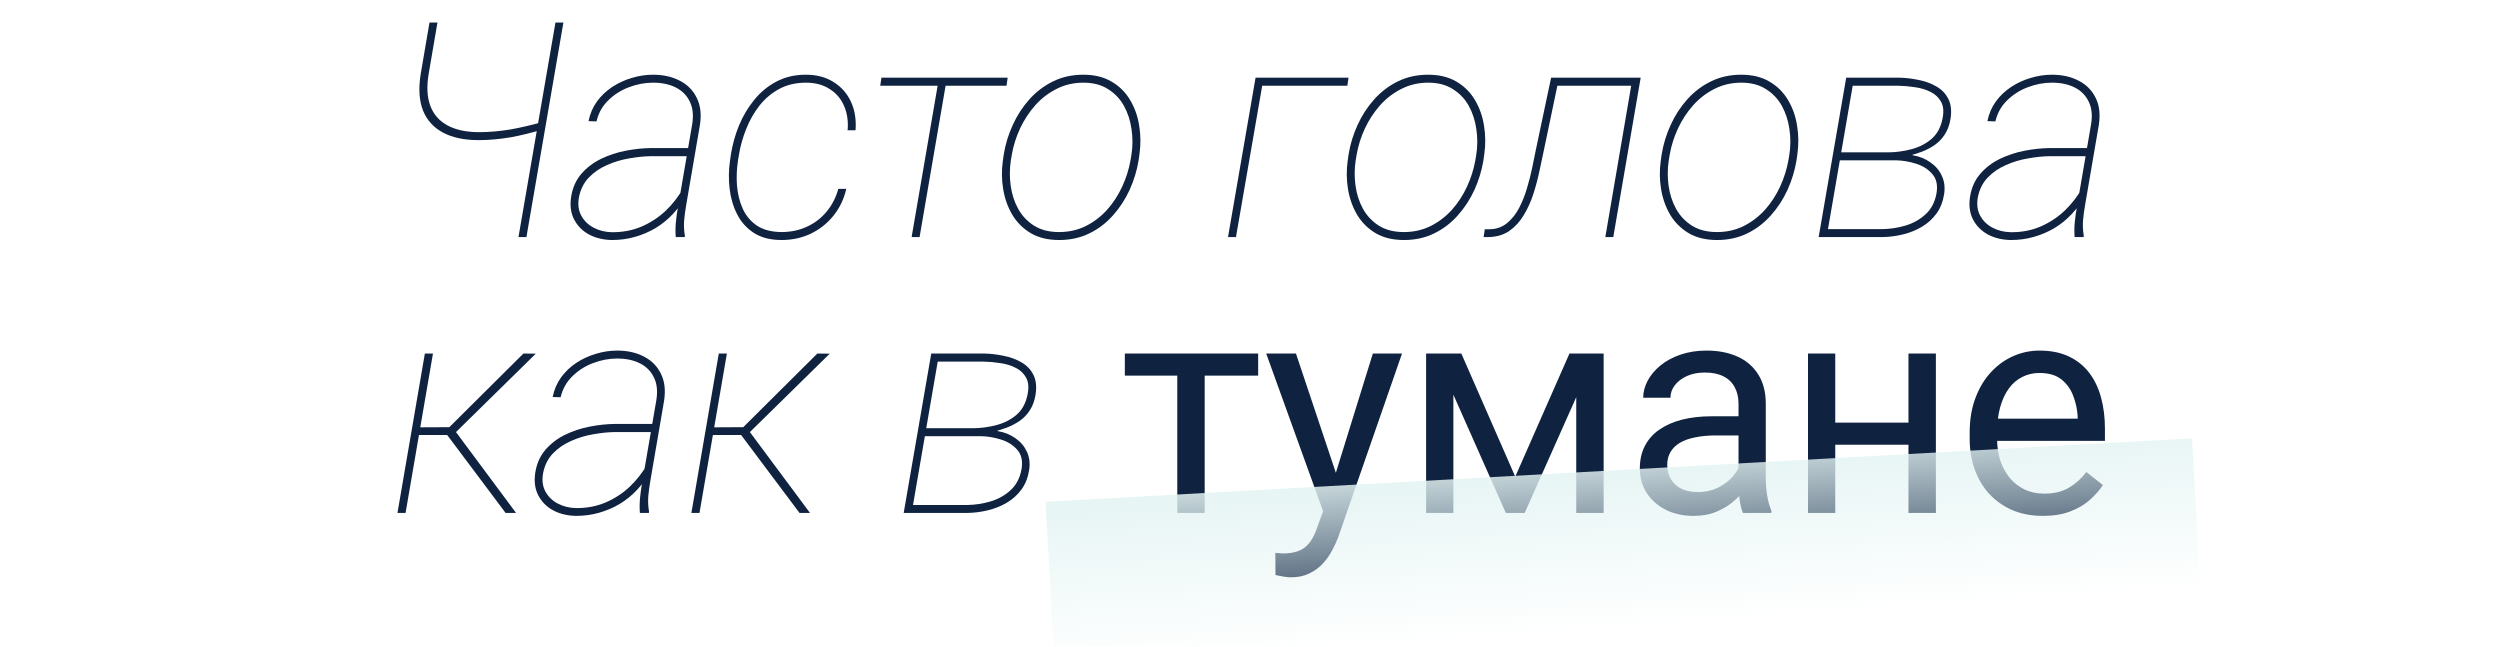
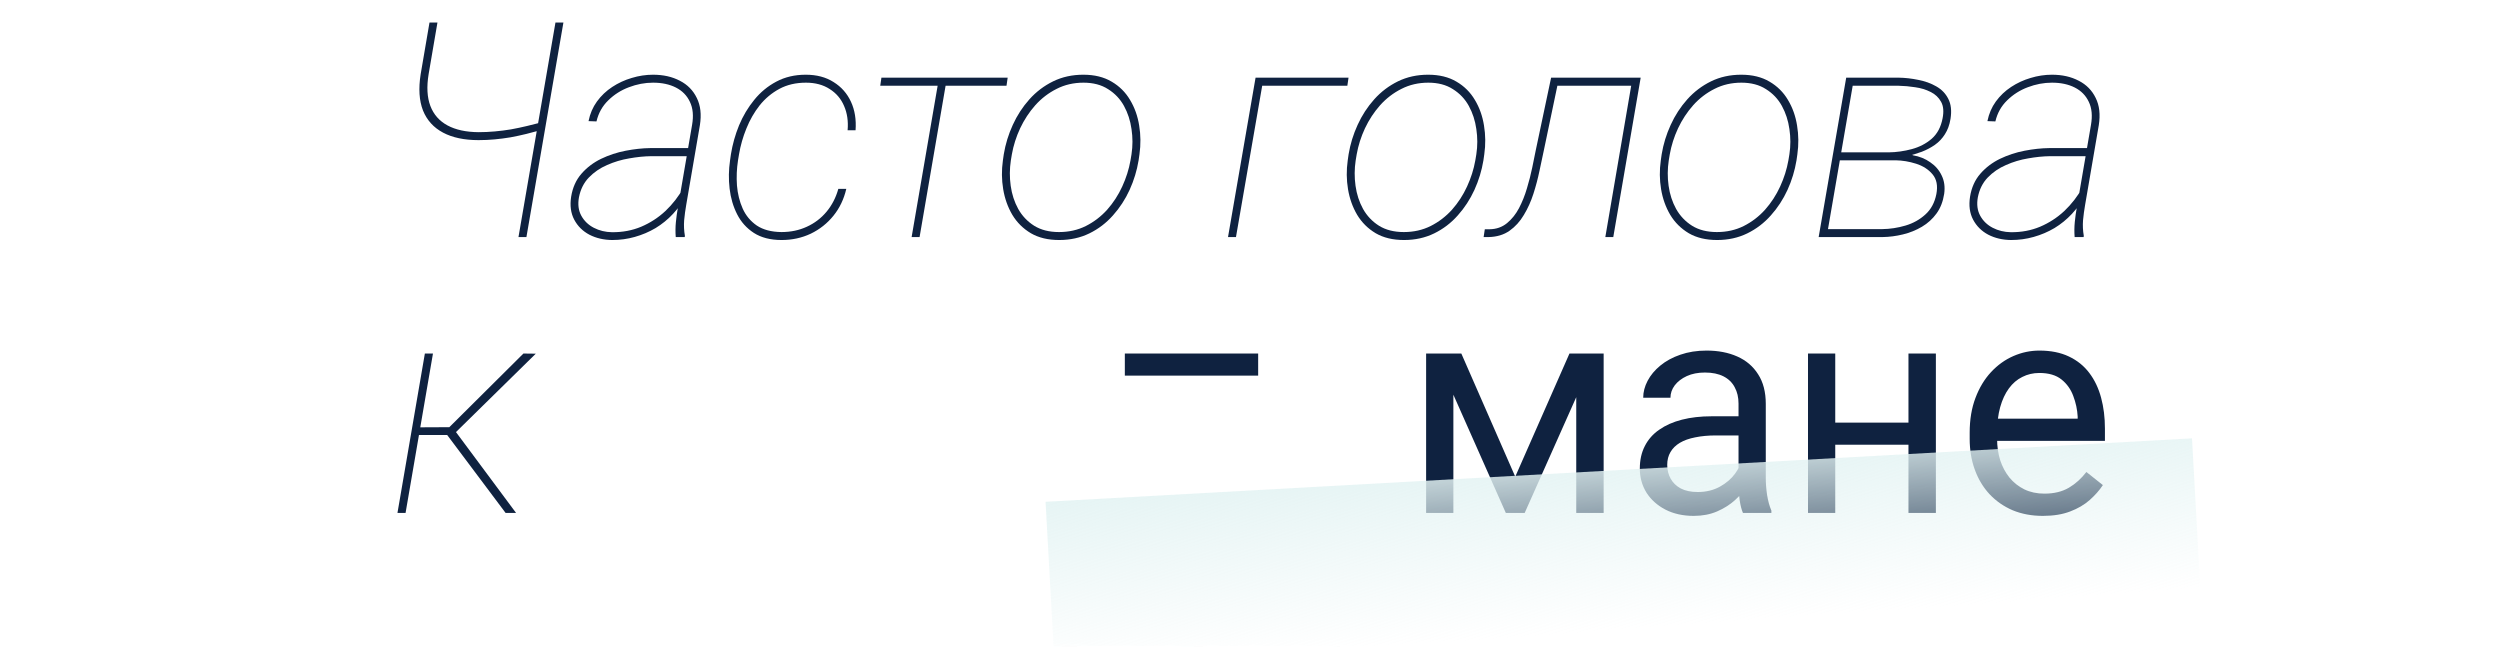
<svg xmlns="http://www.w3.org/2000/svg" width="580" height="150" viewBox="0 0 580 150" fill="none">
  <path d="M100.449 82.018L94.091 119H92.211L98.569 82.018H100.449ZM124.306 82.052L105.097 100.919H96.45L96.791 99.142L104.243 99.107L121.435 82.018L124.306 82.052ZM117.299 119L103.593 100.714L104.892 99.039L119.726 119H117.299Z" fill="#0F2240" />
-   <path d="M148.967 112.062L152.249 92.955C152.613 90.859 152.442 89.081 151.736 87.623C151.052 86.165 149.97 85.06 148.489 84.308C147.008 83.556 145.242 83.18 143.191 83.18C141.3 83.18 139.431 83.533 137.586 84.239C135.763 84.923 134.168 85.937 132.8 87.281C131.433 88.603 130.522 90.232 130.066 92.169L128.22 92.101C128.562 90.392 129.212 88.876 130.169 87.555C131.148 86.21 132.333 85.082 133.723 84.171C135.113 83.259 136.617 82.564 138.235 82.086C139.876 81.585 141.528 81.334 143.191 81.334C145.561 81.334 147.634 81.801 149.412 82.735C151.189 83.647 152.499 84.98 153.342 86.734C154.208 88.466 154.448 90.562 154.06 93.023L150.882 111.549C150.676 112.711 150.517 113.896 150.403 115.104C150.312 116.311 150.369 117.507 150.574 118.692L150.54 119H148.455C148.364 117.838 148.375 116.676 148.489 115.514C148.603 114.352 148.762 113.201 148.967 112.062ZM152.112 98.356L151.941 100.235H142.713C141.118 100.258 139.431 100.429 137.654 100.748C135.877 101.044 134.168 101.557 132.527 102.286C130.886 102.993 129.474 103.961 128.289 105.191C127.127 106.399 126.363 107.926 125.999 109.771C125.703 111.412 125.885 112.836 126.546 114.044C127.206 115.252 128.175 116.186 129.451 116.847C130.727 117.507 132.128 117.849 133.655 117.872C136.093 117.895 138.349 117.473 140.423 116.607C142.519 115.719 144.399 114.5 146.062 112.95C147.726 111.378 149.138 109.555 150.3 107.481L150.882 109.259C150.061 110.854 149.047 112.301 147.84 113.6C146.632 114.898 145.276 116.004 143.772 116.915C142.268 117.804 140.662 118.487 138.953 118.966C137.267 119.444 135.512 119.684 133.689 119.684C131.73 119.661 129.975 119.251 128.425 118.453C126.876 117.633 125.703 116.471 124.905 114.967C124.107 113.463 123.868 111.686 124.187 109.635C124.529 107.516 125.327 105.738 126.58 104.303C127.833 102.867 129.348 101.716 131.126 100.851C132.926 99.985 134.828 99.358 136.834 98.971C138.839 98.583 140.753 98.378 142.576 98.356H152.112Z" fill="#0F2240" />
-   <path d="M168.639 82.018L162.281 119H160.401L166.759 82.018H168.639ZM192.496 82.052L173.287 100.919H164.64L164.981 99.142L172.433 99.107L189.625 82.018L192.496 82.052ZM185.489 119L171.783 100.714L173.082 99.039L187.916 119H185.489Z" fill="#0F2240" />
-   <path d="M227.532 101.192H213.928L214.133 99.347H225.891C227.691 99.324 229.48 99.073 231.257 98.595C233.034 98.116 234.573 97.319 235.871 96.202C237.17 95.063 238.013 93.491 238.401 91.485C238.72 89.89 238.606 88.603 238.059 87.623C237.512 86.62 236.703 85.857 235.632 85.333C234.561 84.786 233.365 84.421 232.043 84.239C230.744 84.034 229.48 83.92 228.249 83.897H217.551L211.501 119H209.656L216.047 82.018H228.215C229.719 82.04 231.234 82.211 232.761 82.53C234.311 82.826 235.7 83.328 236.931 84.034C238.184 84.741 239.118 85.709 239.734 86.939C240.372 88.17 240.543 89.719 240.246 91.588C240.019 92.978 239.586 94.163 238.948 95.143C238.332 96.122 237.558 96.943 236.623 97.603C235.712 98.242 234.698 98.777 233.581 99.21C232.465 99.62 231.291 99.973 230.061 100.27L227.532 101.192ZM224.455 119H210.578L210.852 117.154H224.421C226.221 117.132 228.01 116.858 229.787 116.334C231.565 115.81 233.103 114.955 234.402 113.771C235.723 112.586 236.578 111.002 236.965 109.02C237.33 107.105 237.033 105.579 236.076 104.439C235.119 103.3 233.843 102.48 232.248 101.979C230.653 101.477 229.081 101.215 227.532 101.192H218.337L218.679 99.347H230.505L231.531 100.03C233.034 100.281 234.367 100.816 235.53 101.637C236.714 102.434 237.603 103.46 238.196 104.713C238.811 105.966 239.005 107.39 238.777 108.985C238.503 110.763 237.911 112.278 236.999 113.531C236.088 114.785 234.96 115.81 233.616 116.607C232.271 117.405 230.801 117.997 229.206 118.385C227.634 118.772 226.05 118.977 224.455 119Z" fill="#0F2240" />
-   <path d="M279.486 82.018V119H273.129V82.018H279.486ZM291.893 82.018V87.144H260.961V82.018H291.893Z" fill="#0F2240" />
-   <path d="M308.215 115.172L318.503 82.018H325.27L310.436 124.708C310.095 125.619 309.639 126.599 309.069 127.647C308.522 128.718 307.816 129.732 306.95 130.689C306.084 131.646 305.036 132.421 303.806 133.014C302.598 133.629 301.151 133.937 299.465 133.937C298.963 133.937 298.325 133.868 297.551 133.731C296.776 133.595 296.229 133.481 295.91 133.39L295.876 128.263C296.058 128.285 296.343 128.308 296.73 128.331C297.141 128.377 297.425 128.399 297.585 128.399C299.02 128.399 300.239 128.206 301.242 127.818C302.245 127.454 303.088 126.827 303.771 125.938C304.478 125.073 305.082 123.876 305.583 122.35L308.215 115.172ZM300.661 82.018L310.266 110.729L311.906 117.394L307.36 119.718L293.757 82.018H300.661Z" fill="#0F2240" />
+   <path d="M279.486 82.018V119H273.129H279.486ZM291.893 82.018V87.144H260.961V82.018H291.893Z" fill="#0F2240" />
  <path d="M351.538 110.592L364.116 82.018H370.2L353.726 119H349.351L332.944 82.018H339.028L351.538 110.592ZM337.183 82.018V119H330.859V82.018H337.183ZM365.689 119V82.018H372.046V119H365.689Z" fill="#0F2240" />
  <path d="M403.338 112.677V93.639C403.338 92.18 403.042 90.916 402.45 89.845C401.88 88.751 401.014 87.908 399.852 87.315C398.69 86.723 397.254 86.427 395.545 86.427C393.95 86.427 392.549 86.7 391.341 87.247C390.156 87.794 389.222 88.512 388.538 89.4C387.878 90.289 387.547 91.246 387.547 92.272H381.224C381.224 90.95 381.566 89.64 382.249 88.341C382.933 87.042 383.913 85.868 385.189 84.82C386.488 83.749 388.037 82.906 389.837 82.291C391.66 81.653 393.688 81.334 395.921 81.334C398.61 81.334 400.98 81.79 403.031 82.701C405.104 83.613 406.722 84.991 407.884 86.837C409.069 88.66 409.661 90.95 409.661 93.707V110.934C409.661 112.164 409.764 113.474 409.969 114.864C410.197 116.254 410.527 117.451 410.96 118.453V119H404.364C404.045 118.271 403.794 117.302 403.612 116.095C403.429 114.864 403.338 113.725 403.338 112.677ZM404.432 96.578L404.5 101.021H398.109C396.309 101.021 394.702 101.17 393.289 101.466C391.877 101.739 390.692 102.161 389.735 102.73C388.778 103.3 388.048 104.018 387.547 104.884C387.046 105.727 386.795 106.718 386.795 107.857C386.795 109.02 387.057 110.079 387.581 111.036C388.105 111.993 388.892 112.757 389.94 113.326C391.011 113.873 392.321 114.146 393.87 114.146C395.807 114.146 397.516 113.736 398.997 112.916C400.478 112.096 401.652 111.093 402.518 109.908C403.407 108.723 403.885 107.573 403.953 106.456L406.654 109.498C406.494 110.455 406.061 111.515 405.355 112.677C404.648 113.839 403.703 114.955 402.518 116.026C401.356 117.075 399.966 117.952 398.348 118.658C396.753 119.342 394.953 119.684 392.948 119.684C390.441 119.684 388.242 119.194 386.351 118.214C384.482 117.234 383.024 115.924 381.976 114.283C380.951 112.62 380.438 110.763 380.438 108.712C380.438 106.729 380.825 104.986 381.6 103.482C382.375 101.956 383.491 100.691 384.95 99.689C386.408 98.663 388.162 97.888 390.213 97.364C392.264 96.84 394.554 96.578 397.083 96.578H404.432Z" fill="#0F2240" />
  <path d="M443.996 98.048V103.175H424.445V98.048H443.996ZM425.778 82.018V119H419.455V82.018H425.778ZM449.123 82.018V119H442.765V82.018H449.123Z" fill="#0F2240" />
  <path d="M473.955 119.684C471.38 119.684 469.044 119.251 466.948 118.385C464.874 117.496 463.086 116.254 461.582 114.659C460.101 113.064 458.961 111.173 458.164 108.985C457.366 106.798 456.967 104.405 456.967 101.808V100.372C456.967 97.364 457.412 94.687 458.3 92.34C459.189 89.97 460.397 87.965 461.924 86.324C463.45 84.684 465.182 83.442 467.119 82.599C469.056 81.755 471.061 81.334 473.134 81.334C475.778 81.334 478.056 81.79 479.97 82.701C481.907 83.613 483.491 84.889 484.721 86.529C485.952 88.147 486.863 90.061 487.456 92.272C488.048 94.459 488.344 96.852 488.344 99.449V102.286H460.727V97.125H482.021V96.647C481.93 95.006 481.588 93.411 480.996 91.861C480.426 90.312 479.515 89.036 478.261 88.033C477.008 87.031 475.299 86.529 473.134 86.529C471.699 86.529 470.377 86.837 469.17 87.452C467.962 88.045 466.925 88.933 466.059 90.118C465.193 91.303 464.521 92.75 464.043 94.459C463.564 96.168 463.325 98.139 463.325 100.372V101.808C463.325 103.562 463.564 105.214 464.043 106.764C464.544 108.29 465.262 109.635 466.196 110.797C467.153 111.959 468.304 112.87 469.648 113.531C471.015 114.192 472.565 114.522 474.297 114.522C476.53 114.522 478.421 114.067 479.97 113.155C481.52 112.244 482.876 111.025 484.038 109.498L487.866 112.54C487.068 113.748 486.054 114.898 484.824 115.992C483.593 117.086 482.078 117.975 480.278 118.658C478.501 119.342 476.393 119.684 473.955 119.684Z" fill="#0F2240" />
  <path d="M99.641 5.234H101.487L99.436 17.231C98.958 20.148 99.094 22.598 99.846 24.58C100.598 26.562 101.92 28.066 103.811 29.092C105.702 30.117 108.106 30.641 111.023 30.664C112.276 30.664 113.53 30.607 114.783 30.493C116.059 30.379 117.312 30.22 118.543 30.015C119.796 29.787 121.038 29.525 122.268 29.229C123.499 28.932 124.729 28.625 125.96 28.306L125.72 30.117C124.513 30.459 123.305 30.778 122.097 31.074C120.89 31.37 119.671 31.633 118.44 31.86C117.21 32.065 115.979 32.225 114.749 32.339C113.518 32.453 112.276 32.51 111.023 32.51C107.719 32.51 104.973 31.929 102.786 30.767C100.598 29.605 99.049 27.895 98.137 25.64C97.249 23.361 97.066 20.558 97.591 17.231L99.641 5.234ZM128.865 5.234H130.711L122.131 55H120.286L128.865 5.234Z" fill="#0F2240" />
  <path d="M157.286 48.062L160.567 28.955C160.932 26.859 160.761 25.081 160.055 23.623C159.371 22.165 158.289 21.06 156.807 20.308C155.326 19.556 153.56 19.18 151.51 19.18C149.618 19.18 147.75 19.533 145.904 20.239C144.081 20.923 142.486 21.937 141.119 23.281C139.752 24.603 138.84 26.232 138.385 28.169L136.539 28.101C136.881 26.392 137.53 24.876 138.487 23.555C139.467 22.21 140.652 21.082 142.042 20.171C143.432 19.259 144.936 18.564 146.554 18.086C148.194 17.585 149.846 17.334 151.51 17.334C153.879 17.334 155.953 17.801 157.73 18.735C159.508 19.647 160.818 20.98 161.661 22.734C162.527 24.466 162.766 26.562 162.379 29.023L159.2 47.549C158.995 48.711 158.835 49.896 158.722 51.103C158.63 52.311 158.687 53.508 158.892 54.692L158.858 55H156.773C156.682 53.838 156.694 52.676 156.807 51.514C156.921 50.352 157.081 49.201 157.286 48.062ZM160.431 34.355L160.26 36.235H151.031C149.436 36.258 147.75 36.429 145.972 36.748C144.195 37.044 142.486 37.557 140.846 38.286C139.205 38.992 137.792 39.961 136.607 41.191C135.445 42.399 134.682 43.926 134.317 45.772C134.021 47.412 134.203 48.836 134.864 50.044C135.525 51.252 136.493 52.186 137.769 52.847C139.045 53.508 140.447 53.849 141.973 53.872C144.412 53.895 146.667 53.473 148.741 52.607C150.837 51.719 152.717 50.5 154.381 48.95C156.044 47.378 157.457 45.555 158.619 43.481L159.2 45.259C158.38 46.854 157.366 48.301 156.158 49.6C154.95 50.898 153.595 52.004 152.091 52.915C150.587 53.804 148.98 54.487 147.271 54.966C145.585 55.444 143.831 55.684 142.008 55.684C140.048 55.661 138.293 55.251 136.744 54.453C135.194 53.633 134.021 52.471 133.223 50.967C132.426 49.463 132.187 47.685 132.506 45.635C132.847 43.516 133.645 41.738 134.898 40.303C136.152 38.867 137.667 37.717 139.444 36.851C141.244 35.985 143.147 35.358 145.152 34.971C147.157 34.583 149.071 34.378 150.894 34.355H160.431Z" fill="#0F2240" />
  <path d="M181.298 53.838C183.44 53.838 185.399 53.428 187.177 52.607C188.977 51.787 190.504 50.625 191.757 49.121C193.01 47.617 193.922 45.851 194.491 43.823H196.337C195.79 46.193 194.799 48.267 193.363 50.044C191.928 51.821 190.173 53.211 188.1 54.214C186.026 55.194 183.77 55.684 181.332 55.684C178.757 55.684 176.615 55.137 174.906 54.043C173.22 52.949 171.921 51.502 171.01 49.702C170.098 47.902 169.517 45.92 169.267 43.755C169.016 41.567 169.05 39.391 169.369 37.227L169.574 35.791C169.939 33.512 170.565 31.279 171.454 29.092C172.366 26.904 173.539 24.933 174.975 23.179C176.41 21.401 178.119 19.989 180.102 18.94C182.107 17.869 184.385 17.334 186.938 17.334C189.467 17.334 191.62 17.904 193.397 19.043C195.198 20.16 196.542 21.686 197.431 23.623C198.319 25.56 198.673 27.759 198.49 30.22H196.645C196.827 28.123 196.553 26.244 195.824 24.58C195.118 22.917 194.001 21.606 192.475 20.649C190.971 19.67 189.136 19.18 186.972 19.18C184.647 19.18 182.597 19.658 180.819 20.615C179.042 21.572 177.515 22.848 176.239 24.443C174.986 26.038 173.961 27.827 173.163 29.81C172.366 31.769 171.796 33.763 171.454 35.791L171.215 37.227C170.919 39.141 170.839 41.078 170.976 43.037C171.135 44.974 171.579 46.763 172.309 48.403C173.038 50.021 174.132 51.331 175.59 52.334C177.071 53.314 178.974 53.815 181.298 53.838Z" fill="#0F2240" />
  <path d="M219.699 18.018L213.342 55H211.496L217.854 18.018H219.699ZM233.781 18.018L233.508 19.898H204.216L204.489 18.018H233.781Z" fill="#0F2240" />
  <path d="M232.671 37.227L232.876 35.791C233.264 33.444 233.959 31.177 234.961 28.989C235.964 26.779 237.251 24.797 238.824 23.042C240.396 21.287 242.23 19.898 244.327 18.872C246.423 17.847 248.759 17.334 251.333 17.334C253.908 17.334 256.096 17.869 257.896 18.94C259.696 19.989 261.12 21.401 262.168 23.179C263.239 24.956 263.946 26.939 264.288 29.126C264.652 31.314 264.675 33.535 264.356 35.791L264.151 37.227C263.763 39.574 263.068 41.852 262.066 44.062C261.063 46.25 259.776 48.221 258.204 49.976C256.654 51.73 254.831 53.12 252.735 54.145C250.638 55.171 248.303 55.684 245.728 55.684C243.153 55.684 240.966 55.16 239.165 54.111C237.365 53.04 235.93 51.616 234.859 49.839C233.811 48.062 233.104 46.079 232.74 43.892C232.375 41.704 232.352 39.482 232.671 37.227ZM234.756 35.791L234.517 37.227C234.221 39.186 234.209 41.146 234.483 43.105C234.756 45.065 235.337 46.854 236.226 48.472C237.137 50.09 238.368 51.388 239.917 52.368C241.49 53.348 243.415 53.838 245.694 53.838C247.972 53.838 250.046 53.371 251.914 52.437C253.806 51.48 255.458 50.215 256.871 48.643C258.283 47.047 259.445 45.259 260.357 43.276C261.268 41.294 261.906 39.277 262.271 37.227L262.51 35.791C262.806 33.854 262.806 31.906 262.51 29.946C262.237 27.987 261.656 26.198 260.767 24.58C259.878 22.962 258.648 21.663 257.076 20.684C255.526 19.681 253.623 19.18 251.368 19.18C249.089 19.18 247.015 19.658 245.147 20.615C243.278 21.549 241.626 22.814 240.191 24.409C238.778 26.004 237.605 27.793 236.67 29.775C235.759 31.735 235.121 33.74 234.756 35.791Z" fill="#0F2240" />
  <path d="M312.858 18.018L312.585 19.898H292.829L286.745 55H284.899L291.291 18.018H312.858Z" fill="#0F2240" />
  <path d="M312.671 37.227L312.876 35.791C313.263 33.444 313.958 31.177 314.961 28.989C315.964 26.779 317.251 24.797 318.823 23.042C320.396 21.287 322.23 19.898 324.326 18.872C326.423 17.847 328.758 17.334 331.333 17.334C333.908 17.334 336.095 17.869 337.896 18.94C339.696 19.989 341.12 21.401 342.168 23.179C343.239 24.956 343.945 26.939 344.287 29.126C344.652 31.314 344.675 33.535 344.355 35.791L344.15 37.227C343.763 39.574 343.068 41.852 342.065 44.062C341.063 46.25 339.775 48.221 338.203 49.976C336.654 51.73 334.831 53.12 332.734 54.145C330.638 55.171 328.302 55.684 325.728 55.684C323.153 55.684 320.965 55.16 319.165 54.111C317.365 53.04 315.929 51.616 314.858 49.839C313.81 48.062 313.104 46.079 312.739 43.892C312.375 41.704 312.352 39.482 312.671 37.227ZM314.756 35.791L314.517 37.227C314.22 39.186 314.209 41.146 314.482 43.105C314.756 45.065 315.337 46.854 316.226 48.472C317.137 50.09 318.368 51.388 319.917 52.368C321.489 53.348 323.415 53.838 325.693 53.838C327.972 53.838 330.046 53.371 331.914 52.437C333.805 51.48 335.457 50.215 336.87 48.643C338.283 47.047 339.445 45.259 340.356 43.276C341.268 41.294 341.906 39.277 342.271 37.227L342.51 35.791C342.806 33.854 342.806 31.906 342.51 29.946C342.236 27.987 341.655 26.198 340.767 24.58C339.878 22.962 338.647 21.663 337.075 20.684C335.526 19.681 333.623 19.18 331.367 19.18C329.089 19.18 327.015 19.658 325.147 20.615C323.278 21.549 321.626 22.814 320.19 24.409C318.778 26.004 317.604 27.793 316.67 29.775C315.758 31.735 315.12 33.74 314.756 35.791Z" fill="#0F2240" />
  <path d="M379.544 18.018L379.271 19.898H360.267L360.54 18.018H379.544ZM380.638 18.018L374.28 55H372.435L378.758 18.018H380.638ZM359.857 18.018H361.702L358.182 34.834C357.886 36.27 357.544 37.876 357.156 39.653C356.792 41.408 356.325 43.174 355.755 44.951C355.185 46.728 354.445 48.369 353.533 49.873C352.645 51.377 351.54 52.596 350.218 53.53C348.896 54.465 347.279 54.954 345.364 55H344.202L344.476 53.188H345.57C347.142 53.166 348.486 52.699 349.603 51.787C350.719 50.876 351.654 49.714 352.405 48.301C353.157 46.865 353.773 45.327 354.251 43.687C354.753 42.023 355.163 40.417 355.482 38.867C355.801 37.295 356.074 35.95 356.302 34.834L359.857 18.018Z" fill="#0F2240" />
  <path d="M385.304 37.227L385.509 35.791C385.897 33.444 386.592 31.177 387.594 28.989C388.597 26.779 389.884 24.797 391.456 23.042C393.029 21.287 394.863 19.898 396.959 18.872C399.056 17.847 401.391 17.334 403.966 17.334C406.541 17.334 408.729 17.869 410.529 18.94C412.329 19.989 413.753 21.401 414.801 23.179C415.872 24.956 416.579 26.939 416.92 29.126C417.285 31.314 417.308 33.535 416.989 35.791L416.784 37.227C416.396 39.574 415.701 41.852 414.699 44.062C413.696 46.25 412.409 48.221 410.836 49.976C409.287 51.73 407.464 53.12 405.368 54.145C403.271 55.171 400.936 55.684 398.361 55.684C395.786 55.684 393.598 55.16 391.798 54.111C389.998 53.04 388.563 51.616 387.492 49.839C386.443 48.062 385.737 46.079 385.372 43.892C385.008 41.704 384.985 39.482 385.304 37.227ZM387.389 35.791L387.15 37.227C386.854 39.186 386.842 41.146 387.116 43.105C387.389 45.065 387.97 46.854 388.859 48.472C389.77 50.09 391.001 51.388 392.55 52.368C394.122 53.348 396.048 53.838 398.327 53.838C400.605 53.838 402.679 53.371 404.547 52.437C406.439 51.48 408.091 50.215 409.503 48.643C410.916 47.047 412.078 45.259 412.99 43.276C413.901 41.294 414.539 39.277 414.904 37.227L415.143 35.791C415.439 33.854 415.439 31.906 415.143 29.946C414.87 27.987 414.289 26.198 413.4 24.58C412.511 22.962 411.281 21.663 409.708 20.684C408.159 19.681 406.256 19.18 404 19.18C401.722 19.18 399.648 19.658 397.78 20.615C395.911 21.549 394.259 22.814 392.824 24.409C391.411 26.004 390.237 27.793 389.303 29.775C388.392 31.735 387.754 33.74 387.389 35.791Z" fill="#0F2240" />
  <path d="M439.804 37.192H426.201L426.406 35.347H438.164C439.964 35.324 441.753 35.073 443.53 34.595C445.307 34.116 446.845 33.319 448.144 32.202C449.443 31.063 450.286 29.491 450.673 27.485C450.992 25.89 450.879 24.603 450.332 23.623C449.785 22.62 448.976 21.857 447.905 21.333C446.834 20.786 445.638 20.422 444.316 20.239C443.017 20.034 441.753 19.92 440.522 19.898H429.824L423.774 55H421.928L428.32 18.018H440.488C441.992 18.04 443.507 18.211 445.034 18.53C446.583 18.826 447.973 19.328 449.204 20.034C450.457 20.741 451.391 21.709 452.006 22.939C452.645 24.17 452.815 25.719 452.519 27.588C452.291 28.978 451.858 30.163 451.22 31.143C450.605 32.122 449.83 32.943 448.896 33.603C447.985 34.242 446.971 34.777 445.854 35.21C444.738 35.62 443.564 35.973 442.334 36.27L439.804 37.192ZM436.728 55H422.851L423.125 53.154H436.694C438.494 53.132 440.283 52.858 442.06 52.334C443.838 51.81 445.376 50.955 446.674 49.77C447.996 48.586 448.851 47.002 449.238 45.02C449.603 43.105 449.306 41.579 448.349 40.44C447.392 39.3 446.116 38.48 444.521 37.978C442.926 37.477 441.354 37.215 439.804 37.192H430.61L430.952 35.347H442.778L443.803 36.03C445.307 36.281 446.64 36.816 447.802 37.637C448.987 38.434 449.876 39.46 450.468 40.713C451.084 41.966 451.277 43.39 451.049 44.985C450.776 46.763 450.184 48.278 449.272 49.531C448.361 50.785 447.233 51.81 445.888 52.607C444.544 53.405 443.074 53.997 441.479 54.385C439.907 54.772 438.323 54.977 436.728 55Z" fill="#0F2240" />
  <path d="M481.829 48.062L485.11 28.955C485.475 26.859 485.304 25.081 484.597 23.623C483.914 22.165 482.832 21.06 481.35 20.308C479.869 19.556 478.103 19.18 476.053 19.18C474.161 19.18 472.293 19.533 470.447 20.239C468.624 20.923 467.029 21.937 465.662 23.281C464.295 24.603 463.383 26.232 462.928 28.169L461.082 28.101C461.424 26.392 462.073 24.876 463.03 23.555C464.01 22.21 465.195 21.082 466.585 20.171C467.975 19.259 469.479 18.564 471.096 18.086C472.737 17.585 474.389 17.334 476.053 17.334C478.422 17.334 480.496 17.801 482.273 18.735C484.051 19.647 485.361 20.98 486.204 22.734C487.07 24.466 487.309 26.562 486.922 29.023L483.743 47.549C483.538 48.711 483.378 49.896 483.264 51.103C483.173 52.311 483.23 53.508 483.435 54.692L483.401 55H481.316C481.225 53.838 481.236 52.676 481.35 51.514C481.464 50.352 481.624 49.201 481.829 48.062ZM484.973 34.355L484.803 36.235H475.574C473.979 36.258 472.293 36.429 470.515 36.748C468.738 37.044 467.029 37.557 465.388 38.286C463.748 38.992 462.335 39.961 461.15 41.191C459.988 42.399 459.225 43.926 458.86 45.772C458.564 47.412 458.746 48.836 459.407 50.044C460.068 51.252 461.036 52.186 462.312 52.847C463.588 53.508 464.99 53.849 466.516 53.872C468.955 53.895 471.21 53.473 473.284 52.607C475.38 51.719 477.26 50.5 478.924 48.95C480.587 47.378 482 45.555 483.162 43.481L483.743 45.259C482.923 46.854 481.909 48.301 480.701 49.6C479.493 50.898 478.138 52.004 476.634 52.915C475.13 53.804 473.523 54.487 471.814 54.966C470.128 55.444 468.374 55.684 466.551 55.684C464.591 55.661 462.836 55.251 461.287 54.453C459.737 53.633 458.564 52.471 457.766 50.967C456.969 49.463 456.73 47.685 457.049 45.635C457.39 43.516 458.188 41.738 459.441 40.303C460.694 38.867 462.21 37.717 463.987 36.851C465.787 35.985 467.69 35.358 469.695 34.971C471.7 34.583 473.614 34.378 475.437 34.355H484.973Z" fill="#0F2240" />
  <mask id="mask0_1999_10887" style="mask-type:alpha" maskUnits="userSpaceOnUse" x="0" y="0" width="580" height="150">
    <rect width="580" height="150" fill="#D9D9D9" />
  </mask>
  <g mask="url(#mask0_1999_10887)">
    <g filter="url(#filter0_bf_1999_10887)">
      <rect x="242.568" y="116.415" width="266.384" height="60.381" transform="rotate(-3.168 242.568 116.415)" fill="url(#paint0_linear_1999_10887)" />
    </g>
  </g>
  <defs>
    <filter id="filter0_bf_1999_10887" x="232.568" y="91.695" width="289.313" height="95.008" filterUnits="userSpaceOnUse" color-interpolation-filters="sRGB">
      <feFlood flood-opacity="0" result="BackgroundImageFix" />
      <feGaussianBlur in="BackgroundImageFix" stdDeviation="5" />
      <feComposite in2="SourceAlpha" operator="in" result="effect1_backgroundBlur_1999_10887" />
      <feBlend mode="normal" in="SourceGraphic" in2="effect1_backgroundBlur_1999_10887" result="shape" />
      <feGaussianBlur stdDeviation="5" result="effect2_foregroundBlur_1999_10887" />
    </filter>
    <linearGradient id="paint0_linear_1999_10887" x1="387.266" y1="-2.05" x2="389.78" y2="153.183" gradientUnits="userSpaceOnUse">
      <stop stop-color="#D8EEED" stop-opacity="0" />
      <stop offset="0.714" stop-color="#E3F3F3" />
      <stop offset="1" stop-color="#E3F3F3" stop-opacity="0" />
    </linearGradient>
  </defs>
</svg>